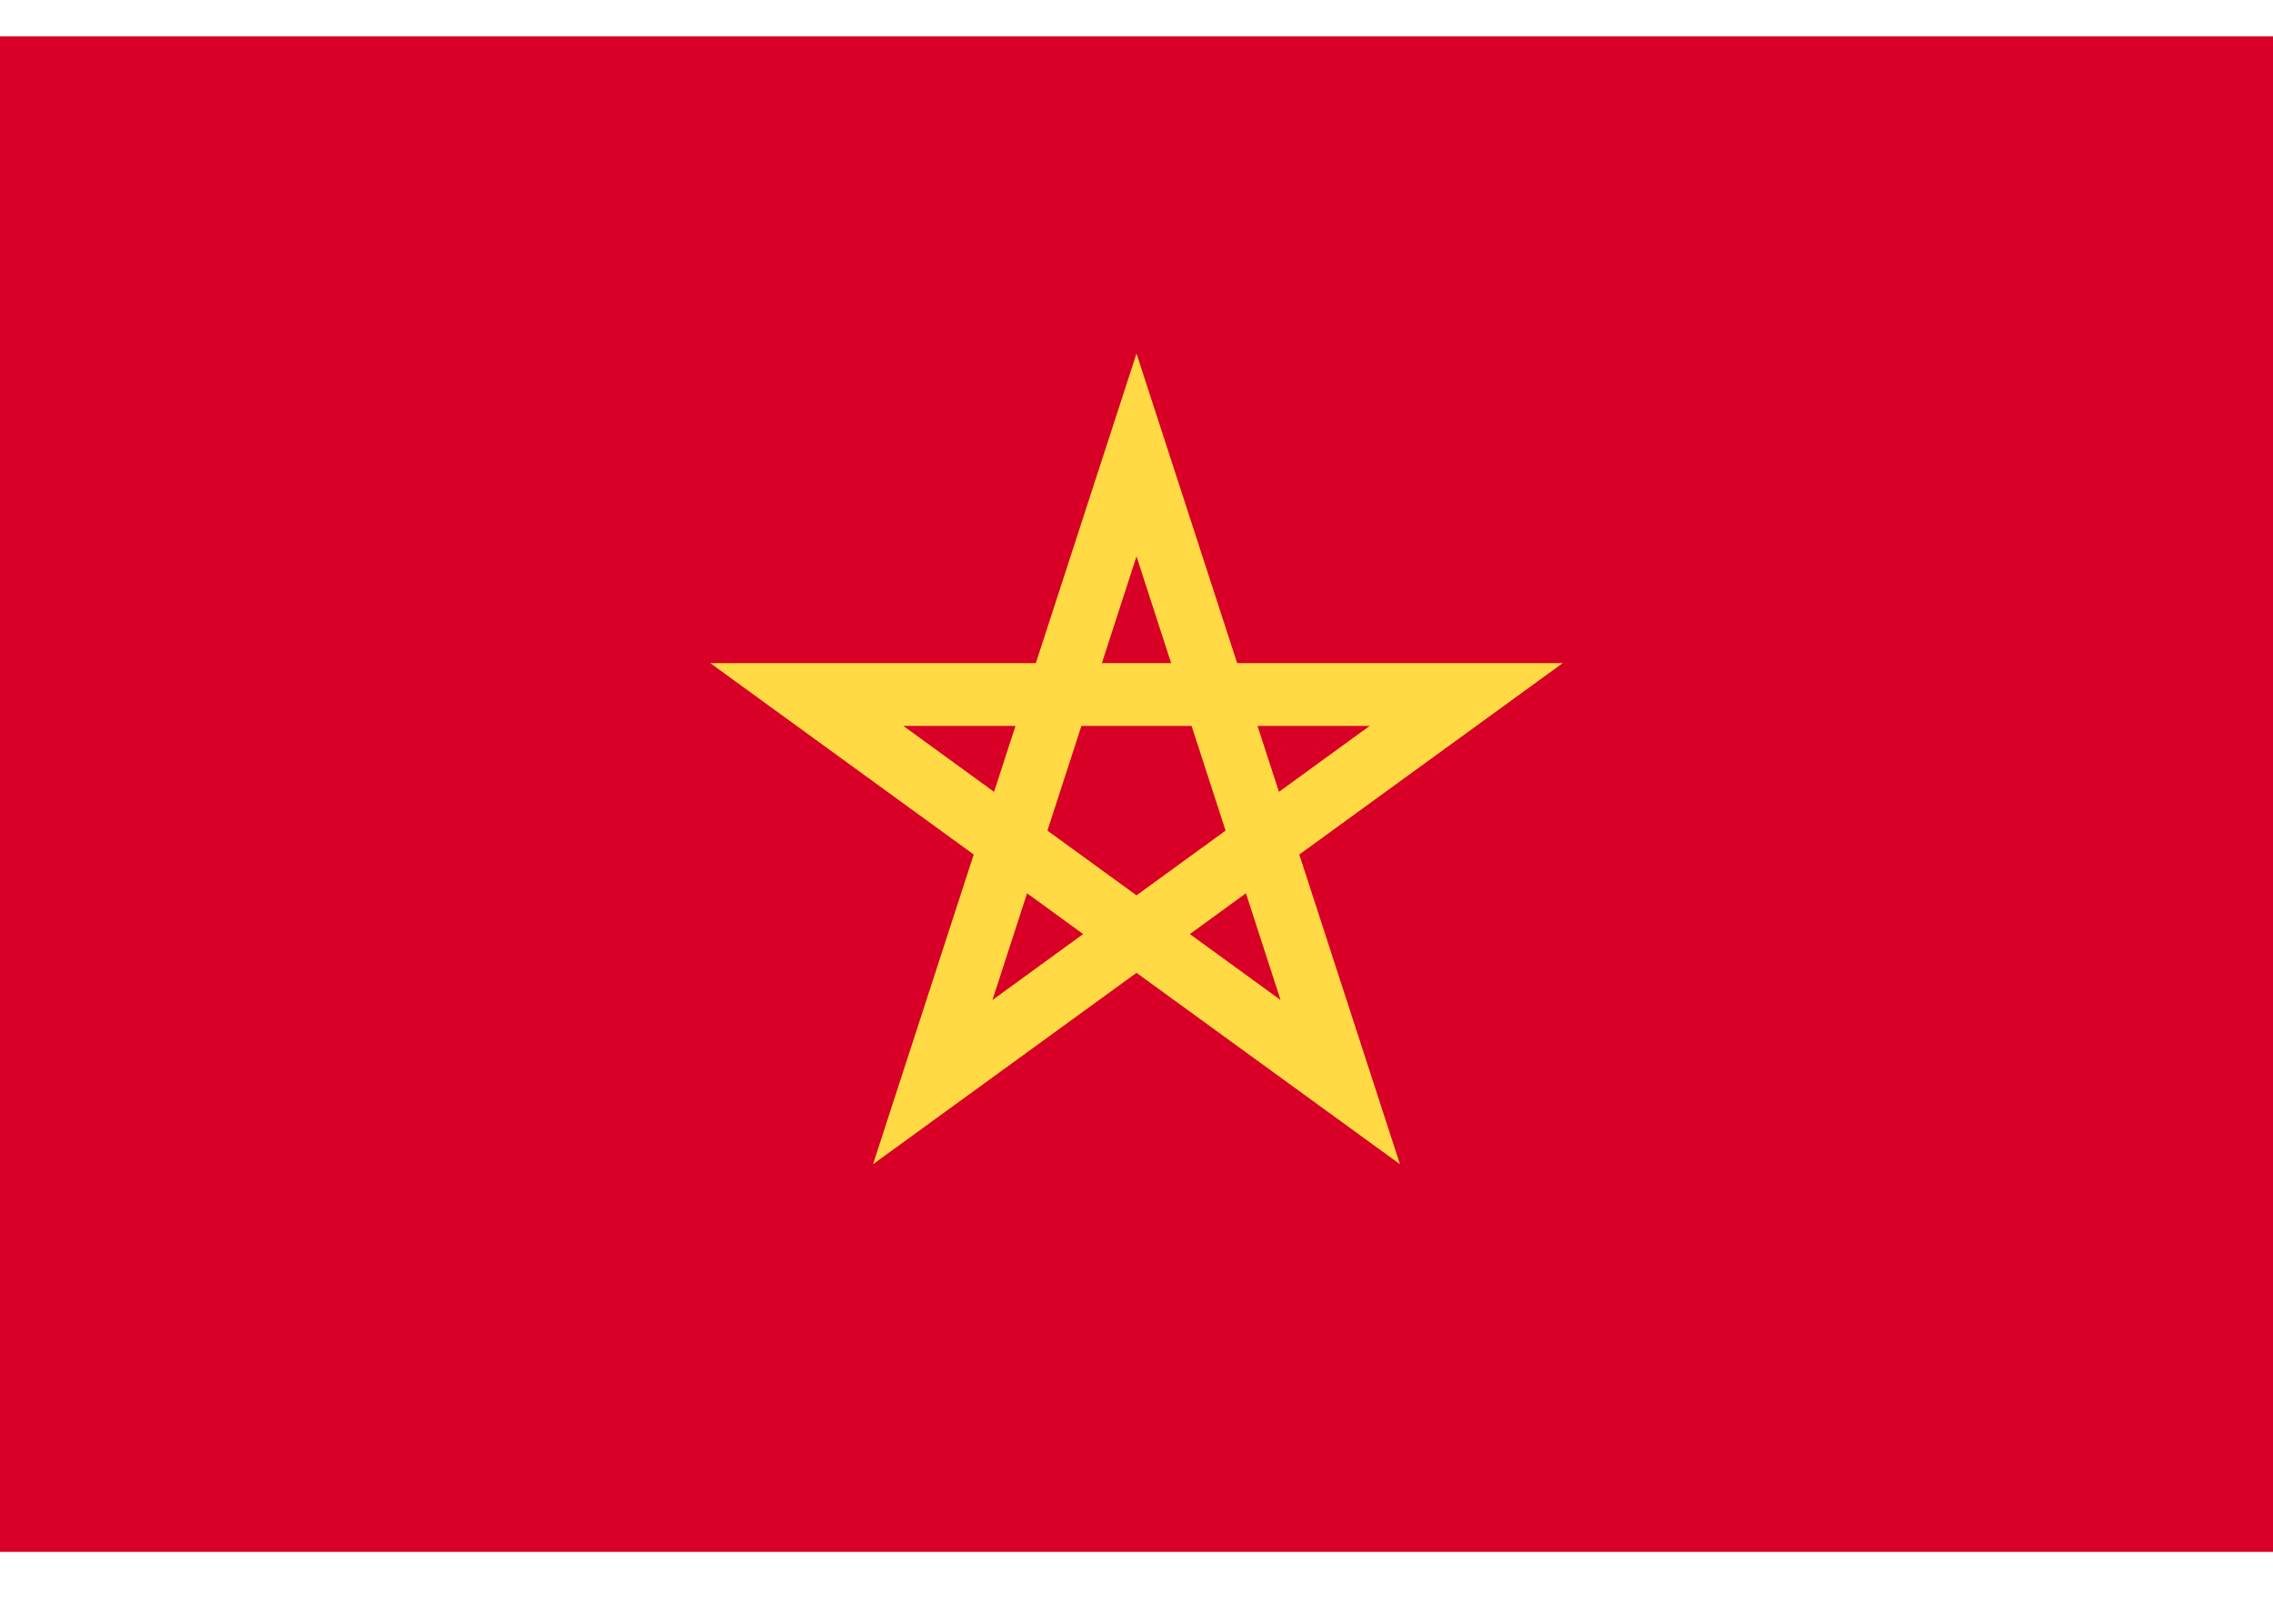
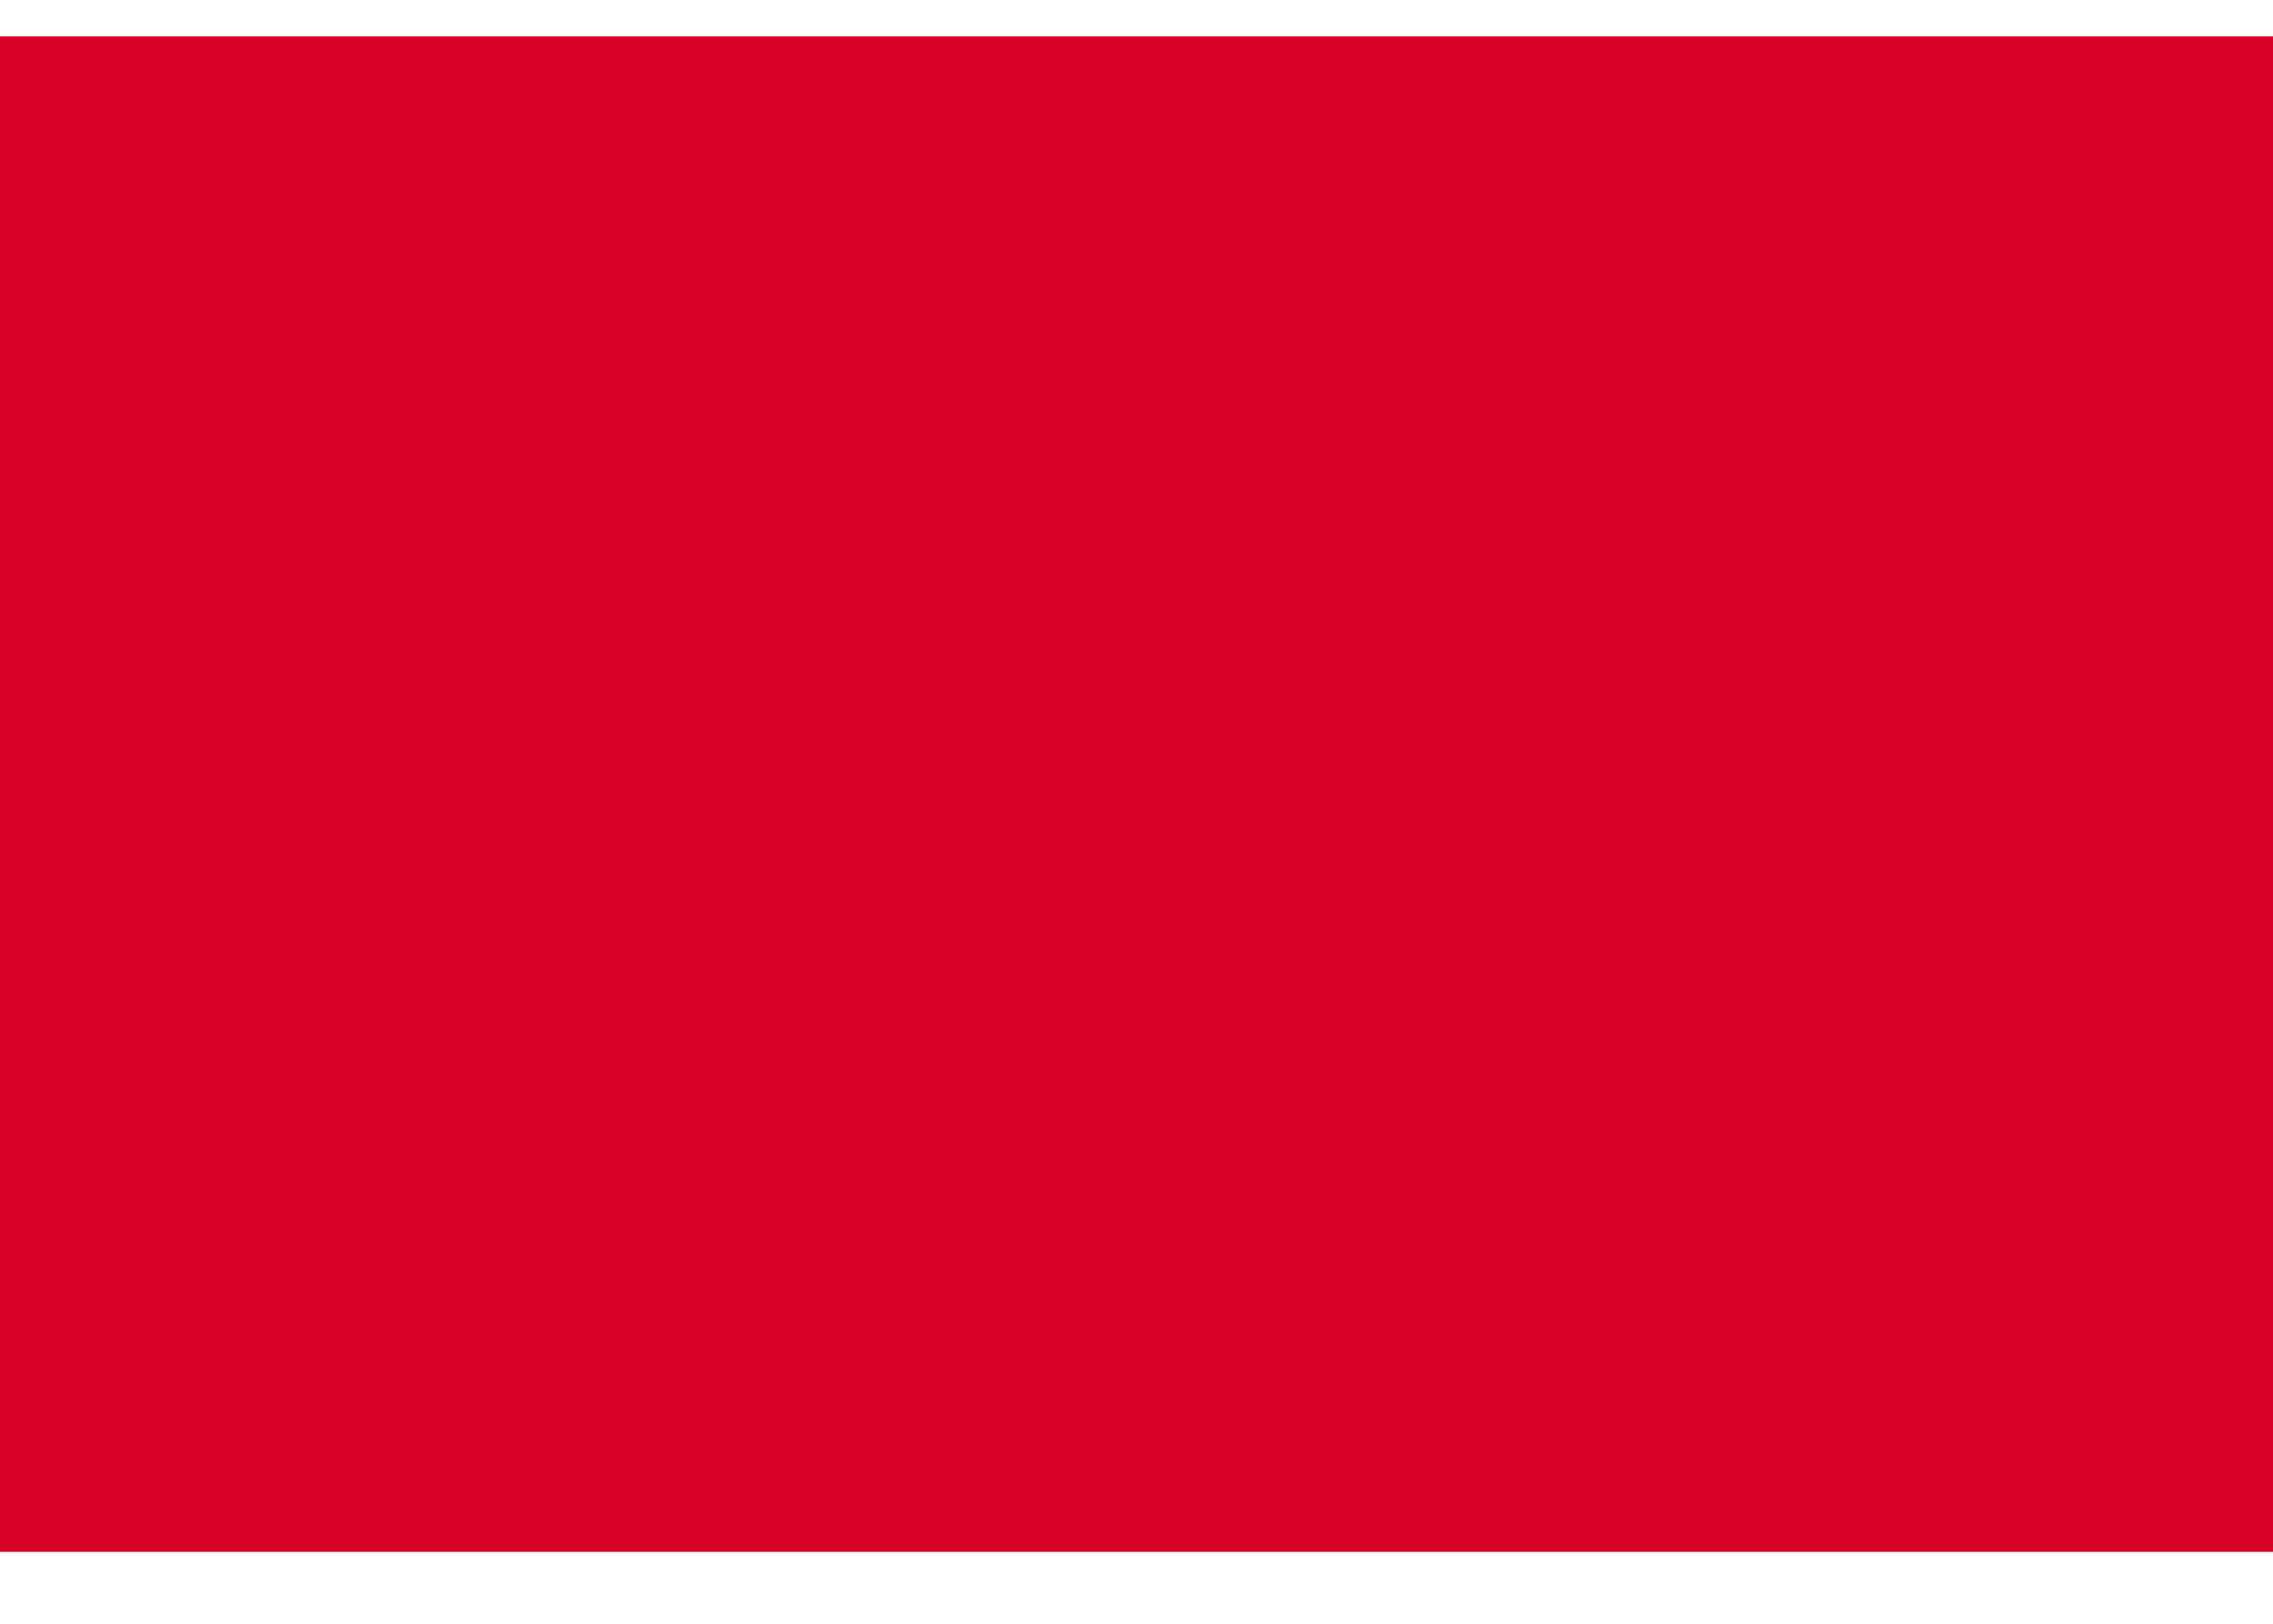
<svg xmlns="http://www.w3.org/2000/svg" width="21" height="15" viewBox="0 0 21 15" fill="none">
  <path d="M0 0.336V7.336V14.336H21V7.336V0.336H0Z" fill="#D80027" />
-   <path d="M14.438 6.126H11.43L10.5 3.266L9.57 6.126H6.562L8.996 7.894L8.066 10.755L10.5 8.987L12.934 10.755L12.004 7.894L14.438 6.126ZM9.677 7.673L9.991 6.706H11.009L11.323 7.673V7.673L10.5 8.271L9.677 7.673ZM10.82 6.126H10.18L10.5 5.14L10.82 6.126ZM11.816 7.315L11.618 6.706H12.654L11.816 7.315ZM9.382 6.706L9.184 7.315L8.346 6.706H9.382ZM9.169 9.238L9.489 8.252L10.007 8.629L9.169 9.238ZM10.993 8.629L11.511 8.252L11.831 9.238L10.993 8.629Z" fill="#FFDA44" />
</svg>